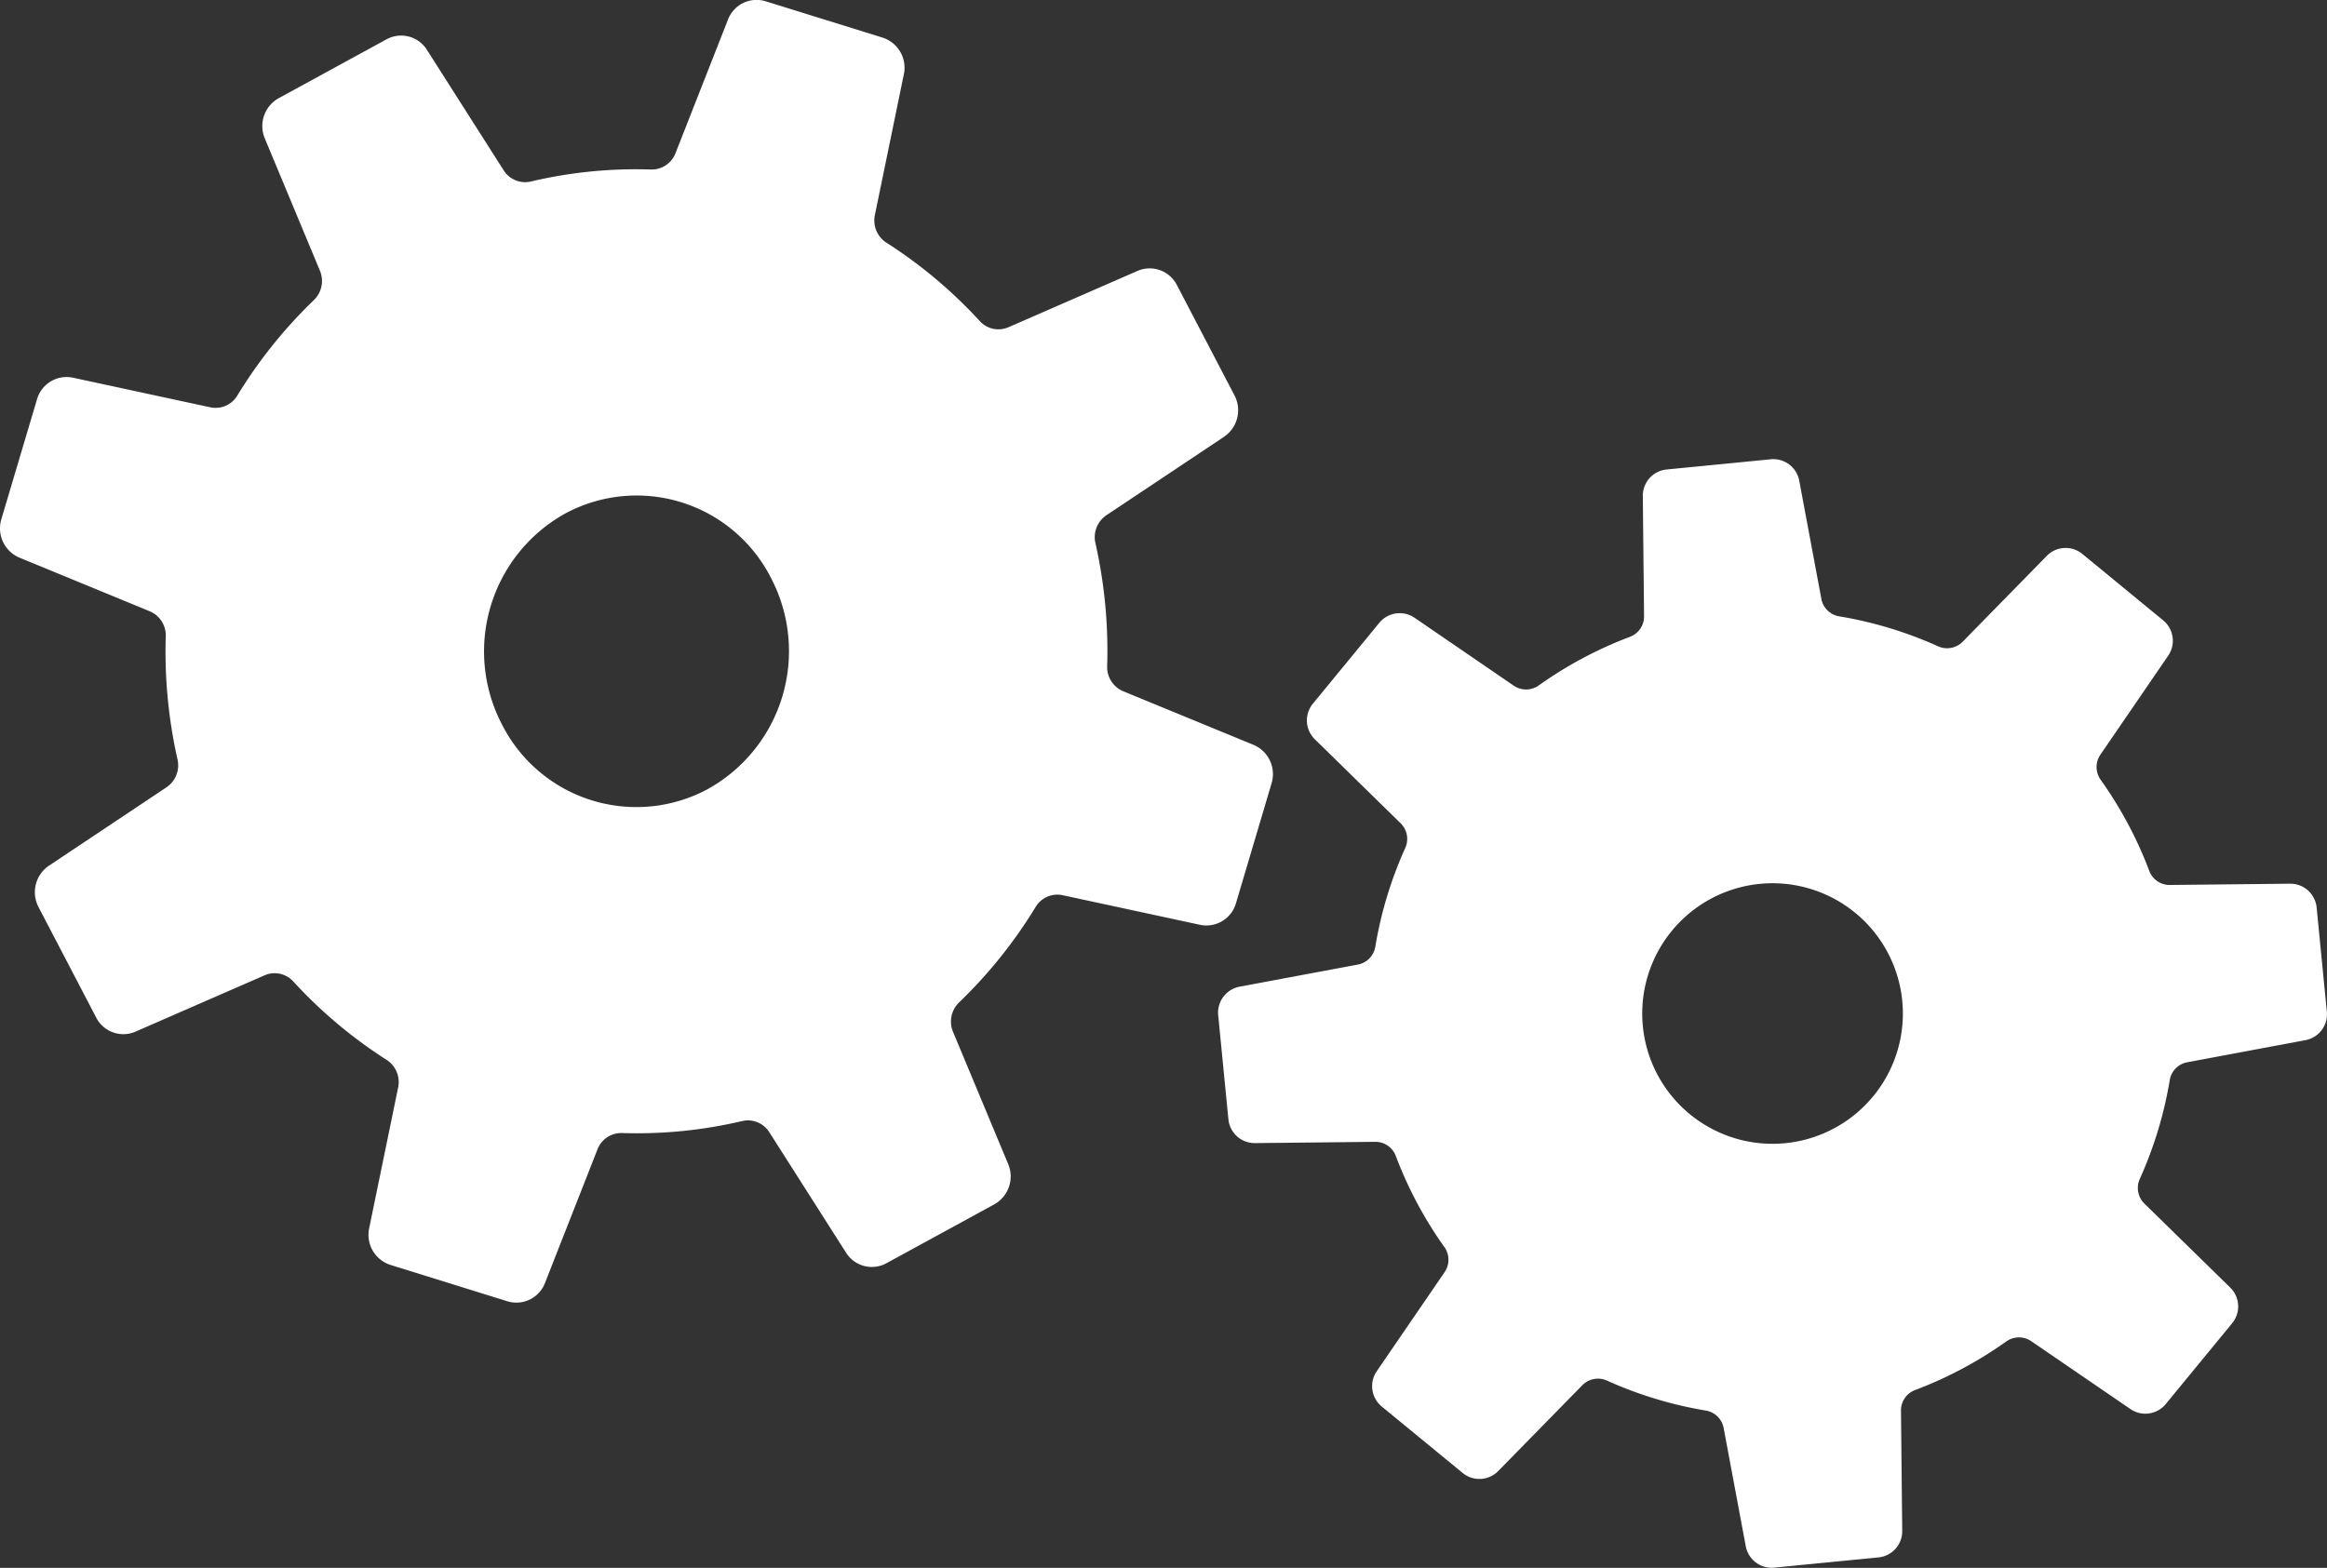
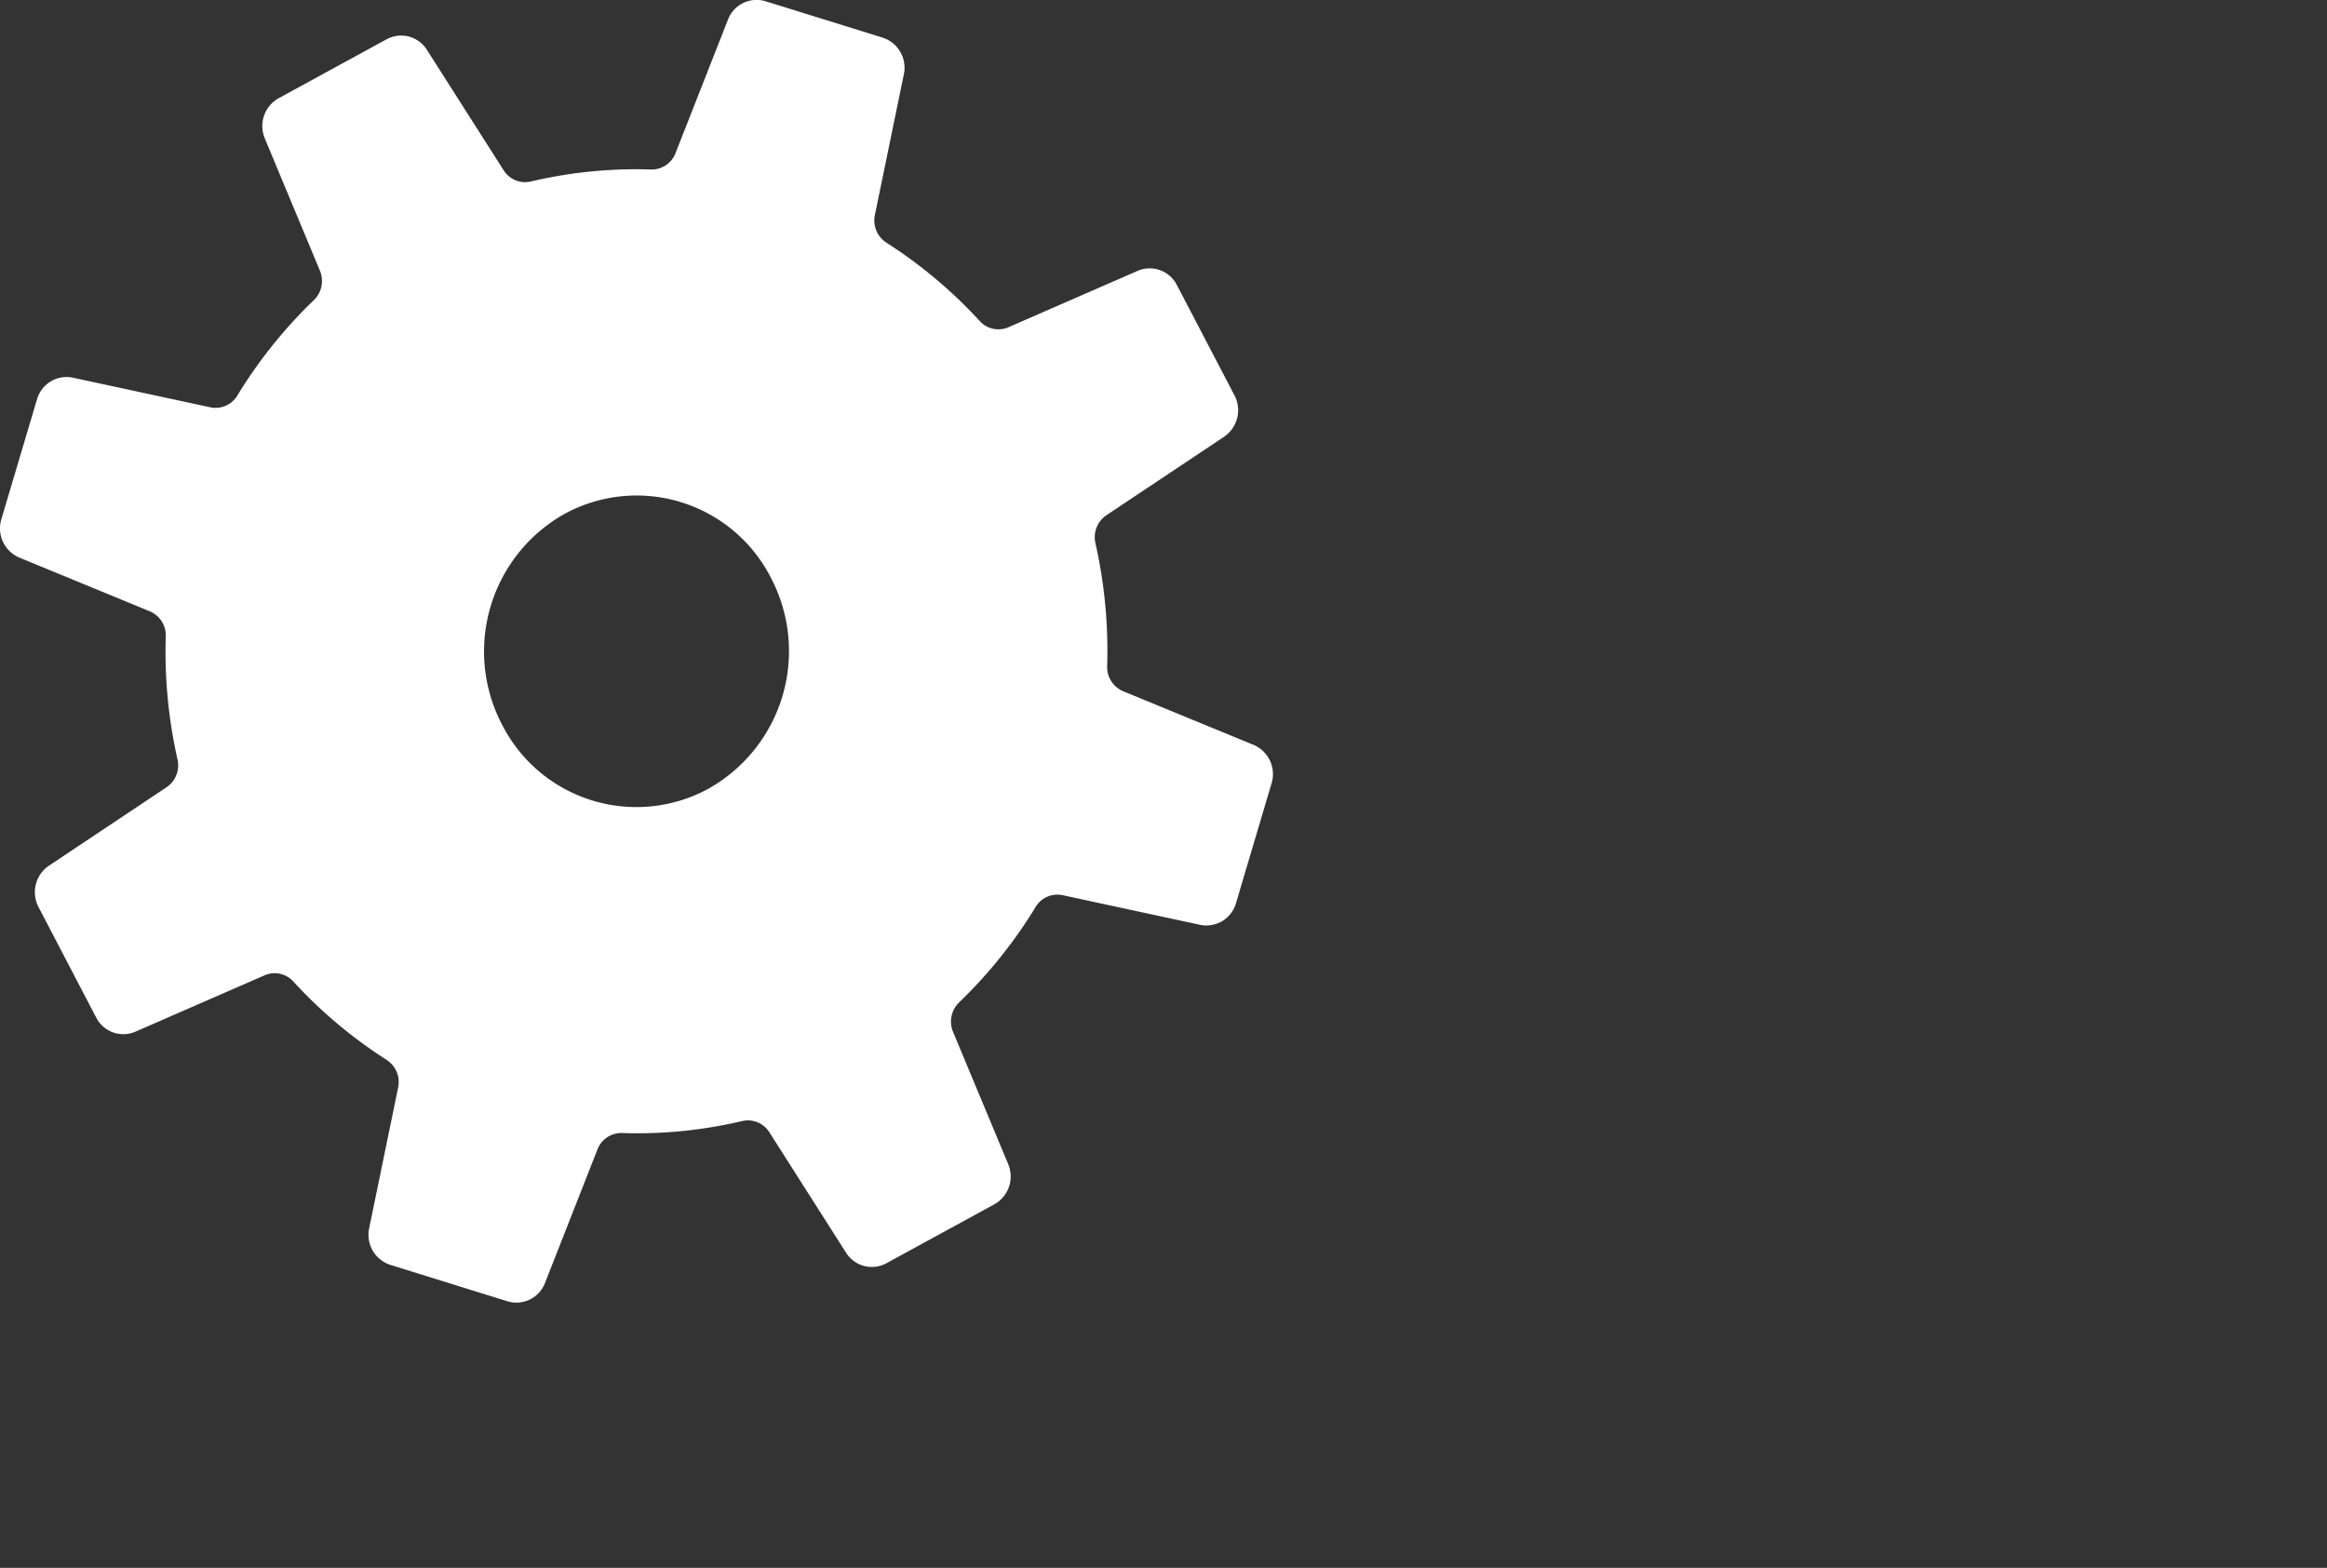
<svg xmlns="http://www.w3.org/2000/svg" width="75.002" height="50.547" viewBox="0 0 75.002 50.547">
  <rect x="0" y="0" width="75.002" height="50.547" fill="#333333" stroke="none" />
  <g id="icon_course01" transform="translate(-297 -1497.081)">
    <path id="パス_52" data-name="パス 52" d="M924.456,503.014l-1.858-3.561a.984.984,0,0,0-1.267-.457l-4.163,1.817a.813.813,0,0,1-.925-.2,15.161,15.161,0,0,0-3.013-2.53.851.851,0,0,1-.366-.89l.933-4.534a1.019,1.019,0,0,0-.684-1.183l-3.774-1.173a.987.987,0,0,0-1.211.594l-1.689,4.3a.822.822,0,0,1-.787.531,14.76,14.76,0,0,0-3.879.387.817.817,0,0,1-.876-.364l-2.471-3.88a.981.981,0,0,0-1.3-.342l-3.479,1.9a1.029,1.029,0,0,0-.446,1.3l1.775,4.26a.859.859,0,0,1-.192.947,15.334,15.334,0,0,0-2.472,3.083.815.815,0,0,1-.869.375l-4.43-.955a.992.992,0,0,0-1.156.7L884.709,507a1.024,1.024,0,0,0,.58,1.24l4.2,1.729a.844.844,0,0,1,.519.806,15.774,15.774,0,0,0,.378,3.97.853.853,0,0,1-.355.9l-3.791,2.529a1.032,1.032,0,0,0-.334,1.331l1.858,3.561a.983.983,0,0,0,1.267.457l4.163-1.817a.811.811,0,0,1,.925.2,15.16,15.16,0,0,0,3.012,2.53.85.85,0,0,1,.366.889l-.933,4.534a1.019,1.019,0,0,0,.683,1.183l3.774,1.174a.988.988,0,0,0,1.211-.594l1.689-4.3a.824.824,0,0,1,.787-.531,14.765,14.765,0,0,0,3.879-.386.816.816,0,0,1,.876.363l2.471,3.88a.981.981,0,0,0,1.3.342l3.479-1.9a1.029,1.029,0,0,0,.446-1.3l-1.776-4.26a.859.859,0,0,1,.192-.947,15.35,15.35,0,0,0,2.472-3.084.816.816,0,0,1,.87-.375l4.43.955a.992.992,0,0,0,1.156-.7l1.146-3.862a1.024,1.024,0,0,0-.58-1.24l-4.2-1.728a.844.844,0,0,1-.519-.806,15.772,15.772,0,0,0-.378-3.97.854.854,0,0,1,.355-.9l3.791-2.529A1.032,1.032,0,0,0,924.456,503.014Zm-16.962,12.68a4.856,4.856,0,0,1-6.646-2.067,5.087,5.087,0,0,1,2.019-6.8,4.856,4.856,0,0,1,6.647,2.067A5.087,5.087,0,0,1,907.494,515.693Z" transform="translate(-587.665 1006.818)" fill="#fff" />
-     <path id="パス_53" data-name="パス 53" d="M991.966,522.407l-2.607-2.142a.85.85,0,0,0-1.147.062l-2.708,2.765a.706.706,0,0,1-.794.151,12.886,12.886,0,0,0-3.19-.967.7.7,0,0,1-.574-.567l-.712-3.806a.85.85,0,0,0-.918-.69l-3.357.329a.85.85,0,0,0-.767.855l.04,3.872a.7.7,0,0,1-.453.667,12.923,12.923,0,0,0-2.941,1.568.705.705,0,0,1-.808.006l-3.194-2.187a.85.85,0,0,0-1.137.162l-2.141,2.607a.85.85,0,0,0,.062,1.147l2.765,2.708a.706.706,0,0,1,.151.794,12.9,12.9,0,0,0-.967,3.19.7.7,0,0,1-.567.573l-3.806.712a.851.851,0,0,0-.69.919l.329,3.357a.851.851,0,0,0,.855.767l3.872-.041a.7.7,0,0,1,.667.453,12.915,12.915,0,0,0,1.568,2.941.705.705,0,0,1,.006.808l-2.187,3.194a.851.851,0,0,0,.162,1.138l2.607,2.141a.85.85,0,0,0,1.147-.062l2.709-2.765a.705.705,0,0,1,.794-.151,12.914,12.914,0,0,0,3.19.967.7.7,0,0,1,.573.567l.712,3.806a.85.85,0,0,0,.919.69l3.357-.329a.849.849,0,0,0,.767-.855l-.04-3.872a.7.7,0,0,1,.453-.668,12.883,12.883,0,0,0,2.941-1.568.707.707,0,0,1,.808-.006l3.194,2.187a.851.851,0,0,0,1.138-.162l2.141-2.607a.851.851,0,0,0-.062-1.147l-2.766-2.708a.706.706,0,0,1-.151-.794,12.915,12.915,0,0,0,.967-3.19.7.7,0,0,1,.567-.574l3.806-.712a.85.85,0,0,0,.69-.919l-.329-3.357a.85.85,0,0,0-.855-.768l-3.872.041a.7.7,0,0,1-.667-.453,12.9,12.9,0,0,0-1.569-2.941.706.706,0,0,1-.006-.808l2.187-3.194A.85.85,0,0,0,991.966,522.407Zm-9.348,15.341a4.2,4.2,0,1,1-.58-5.913A4.2,4.2,0,0,1,982.619,537.748Z" transform="translate(-625.242 994.675)" fill="#fff" />
  </g>
</svg>